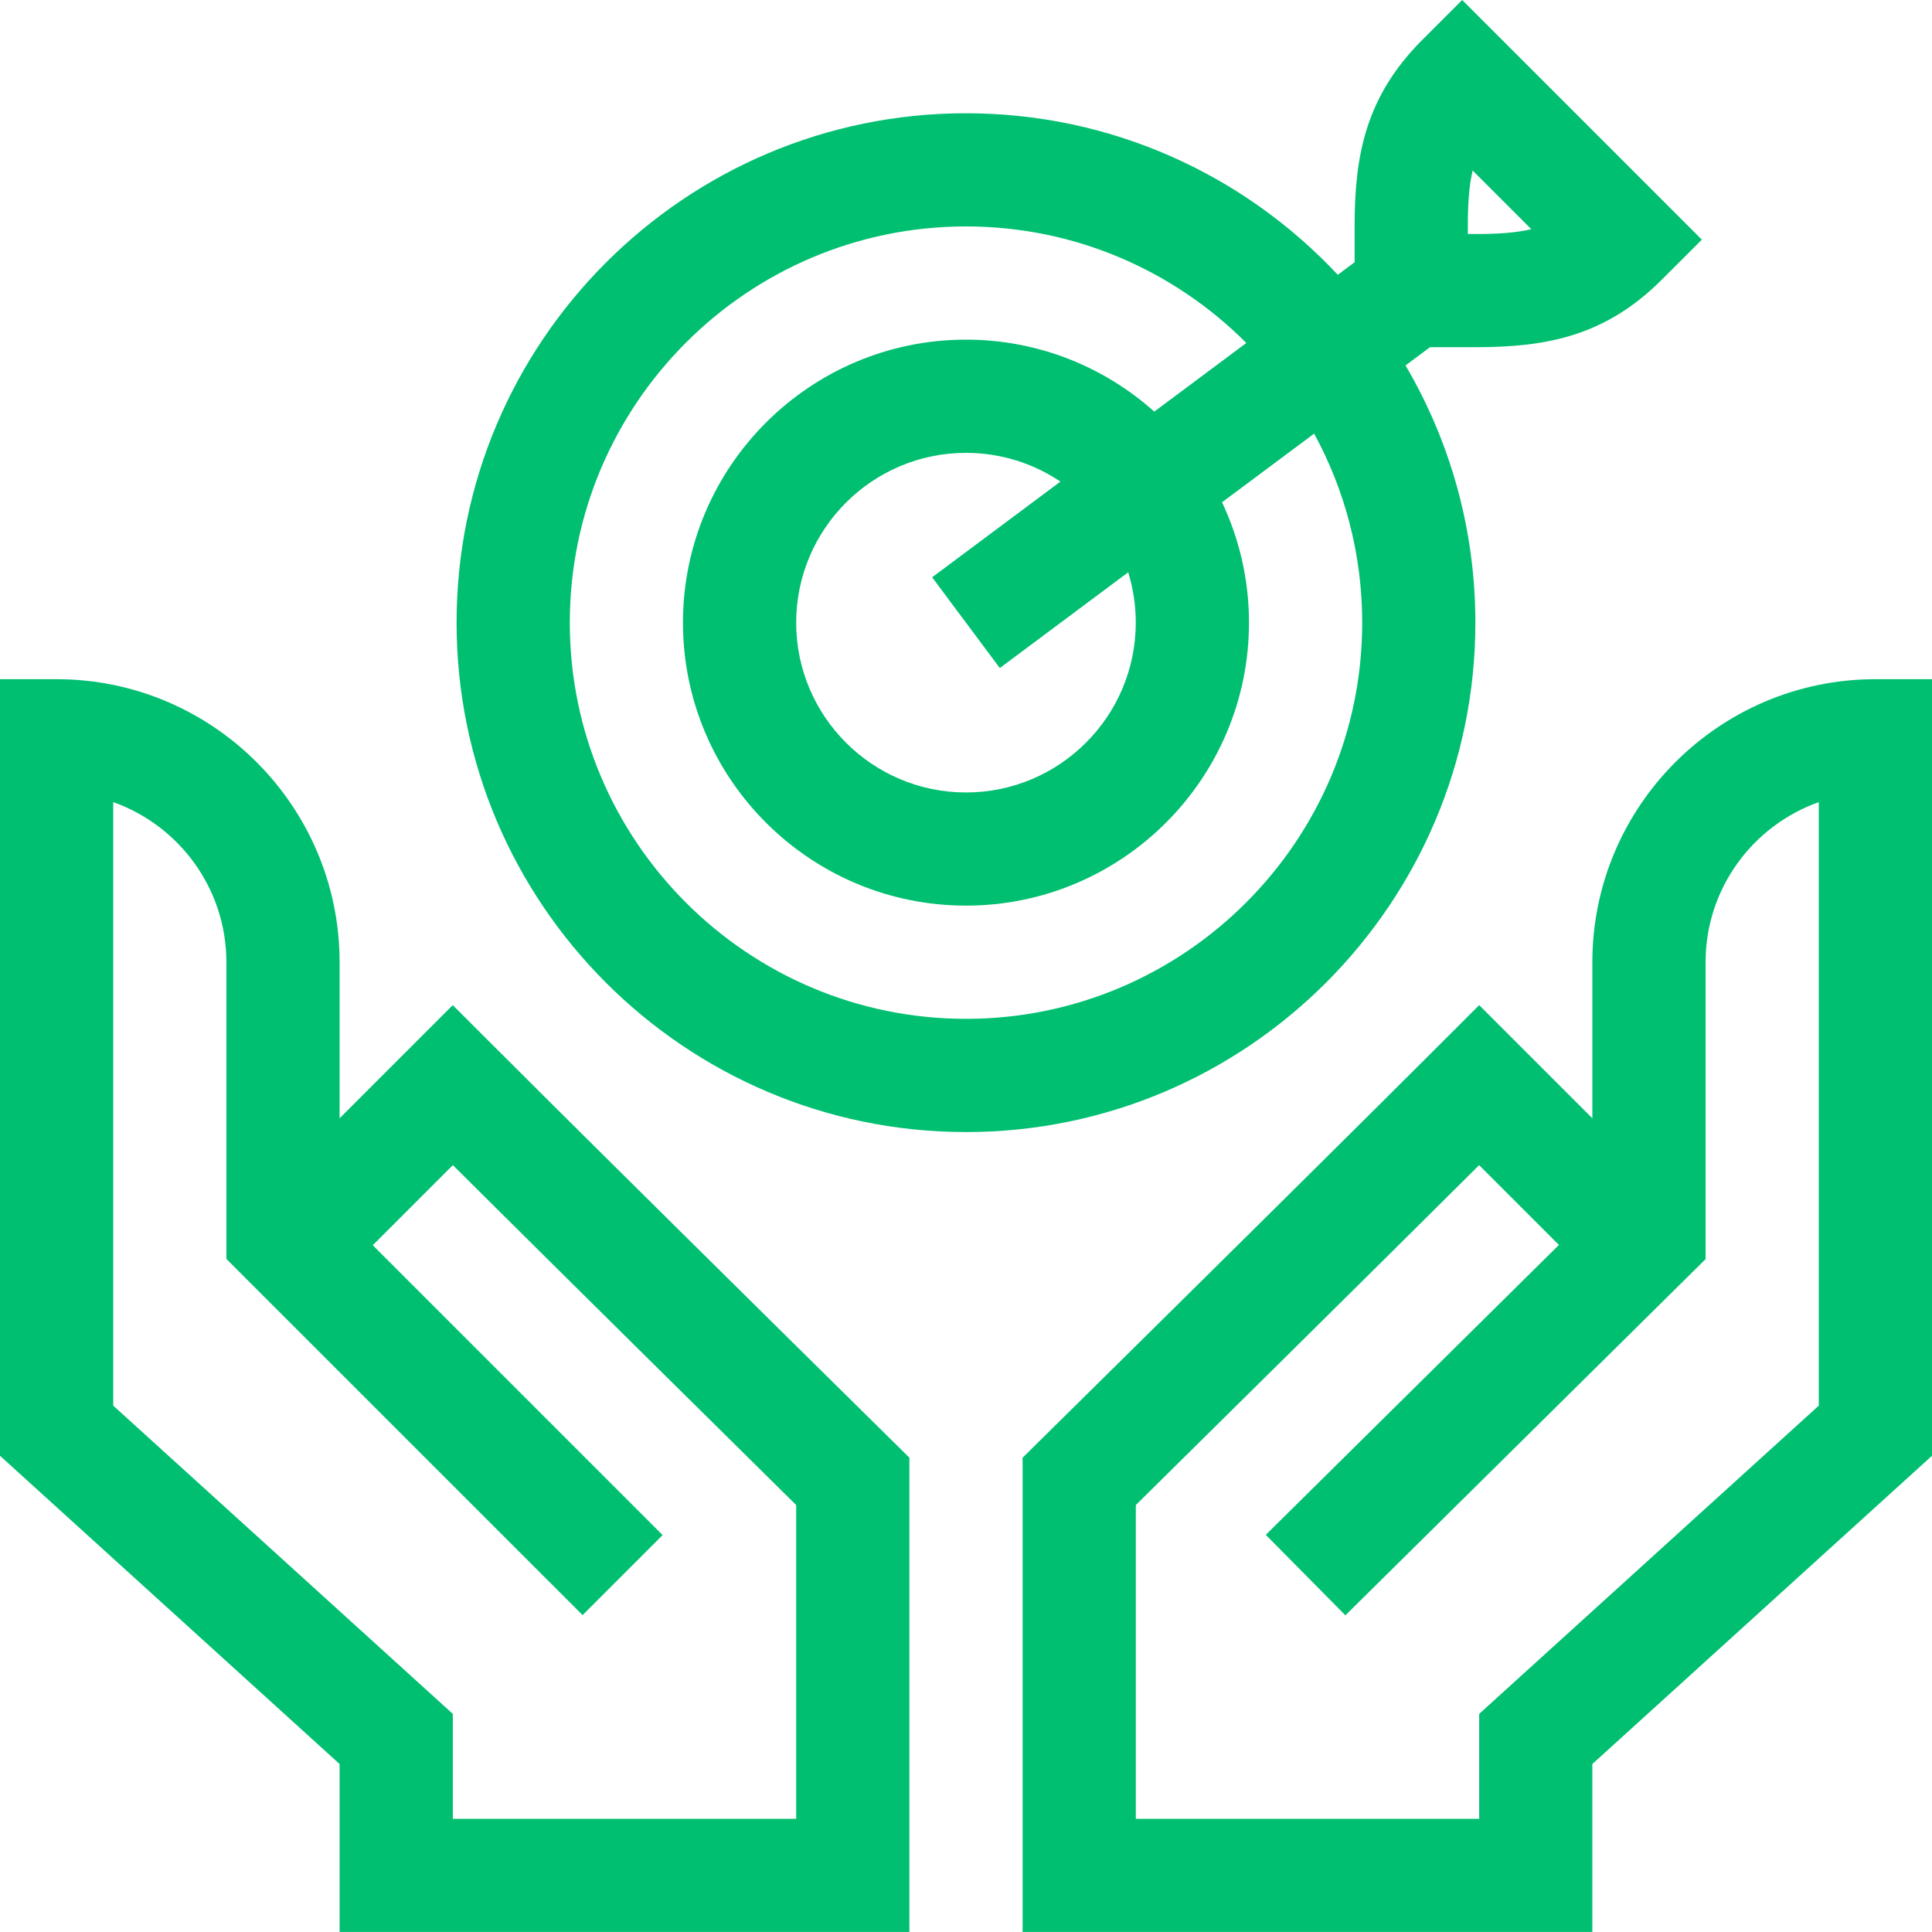
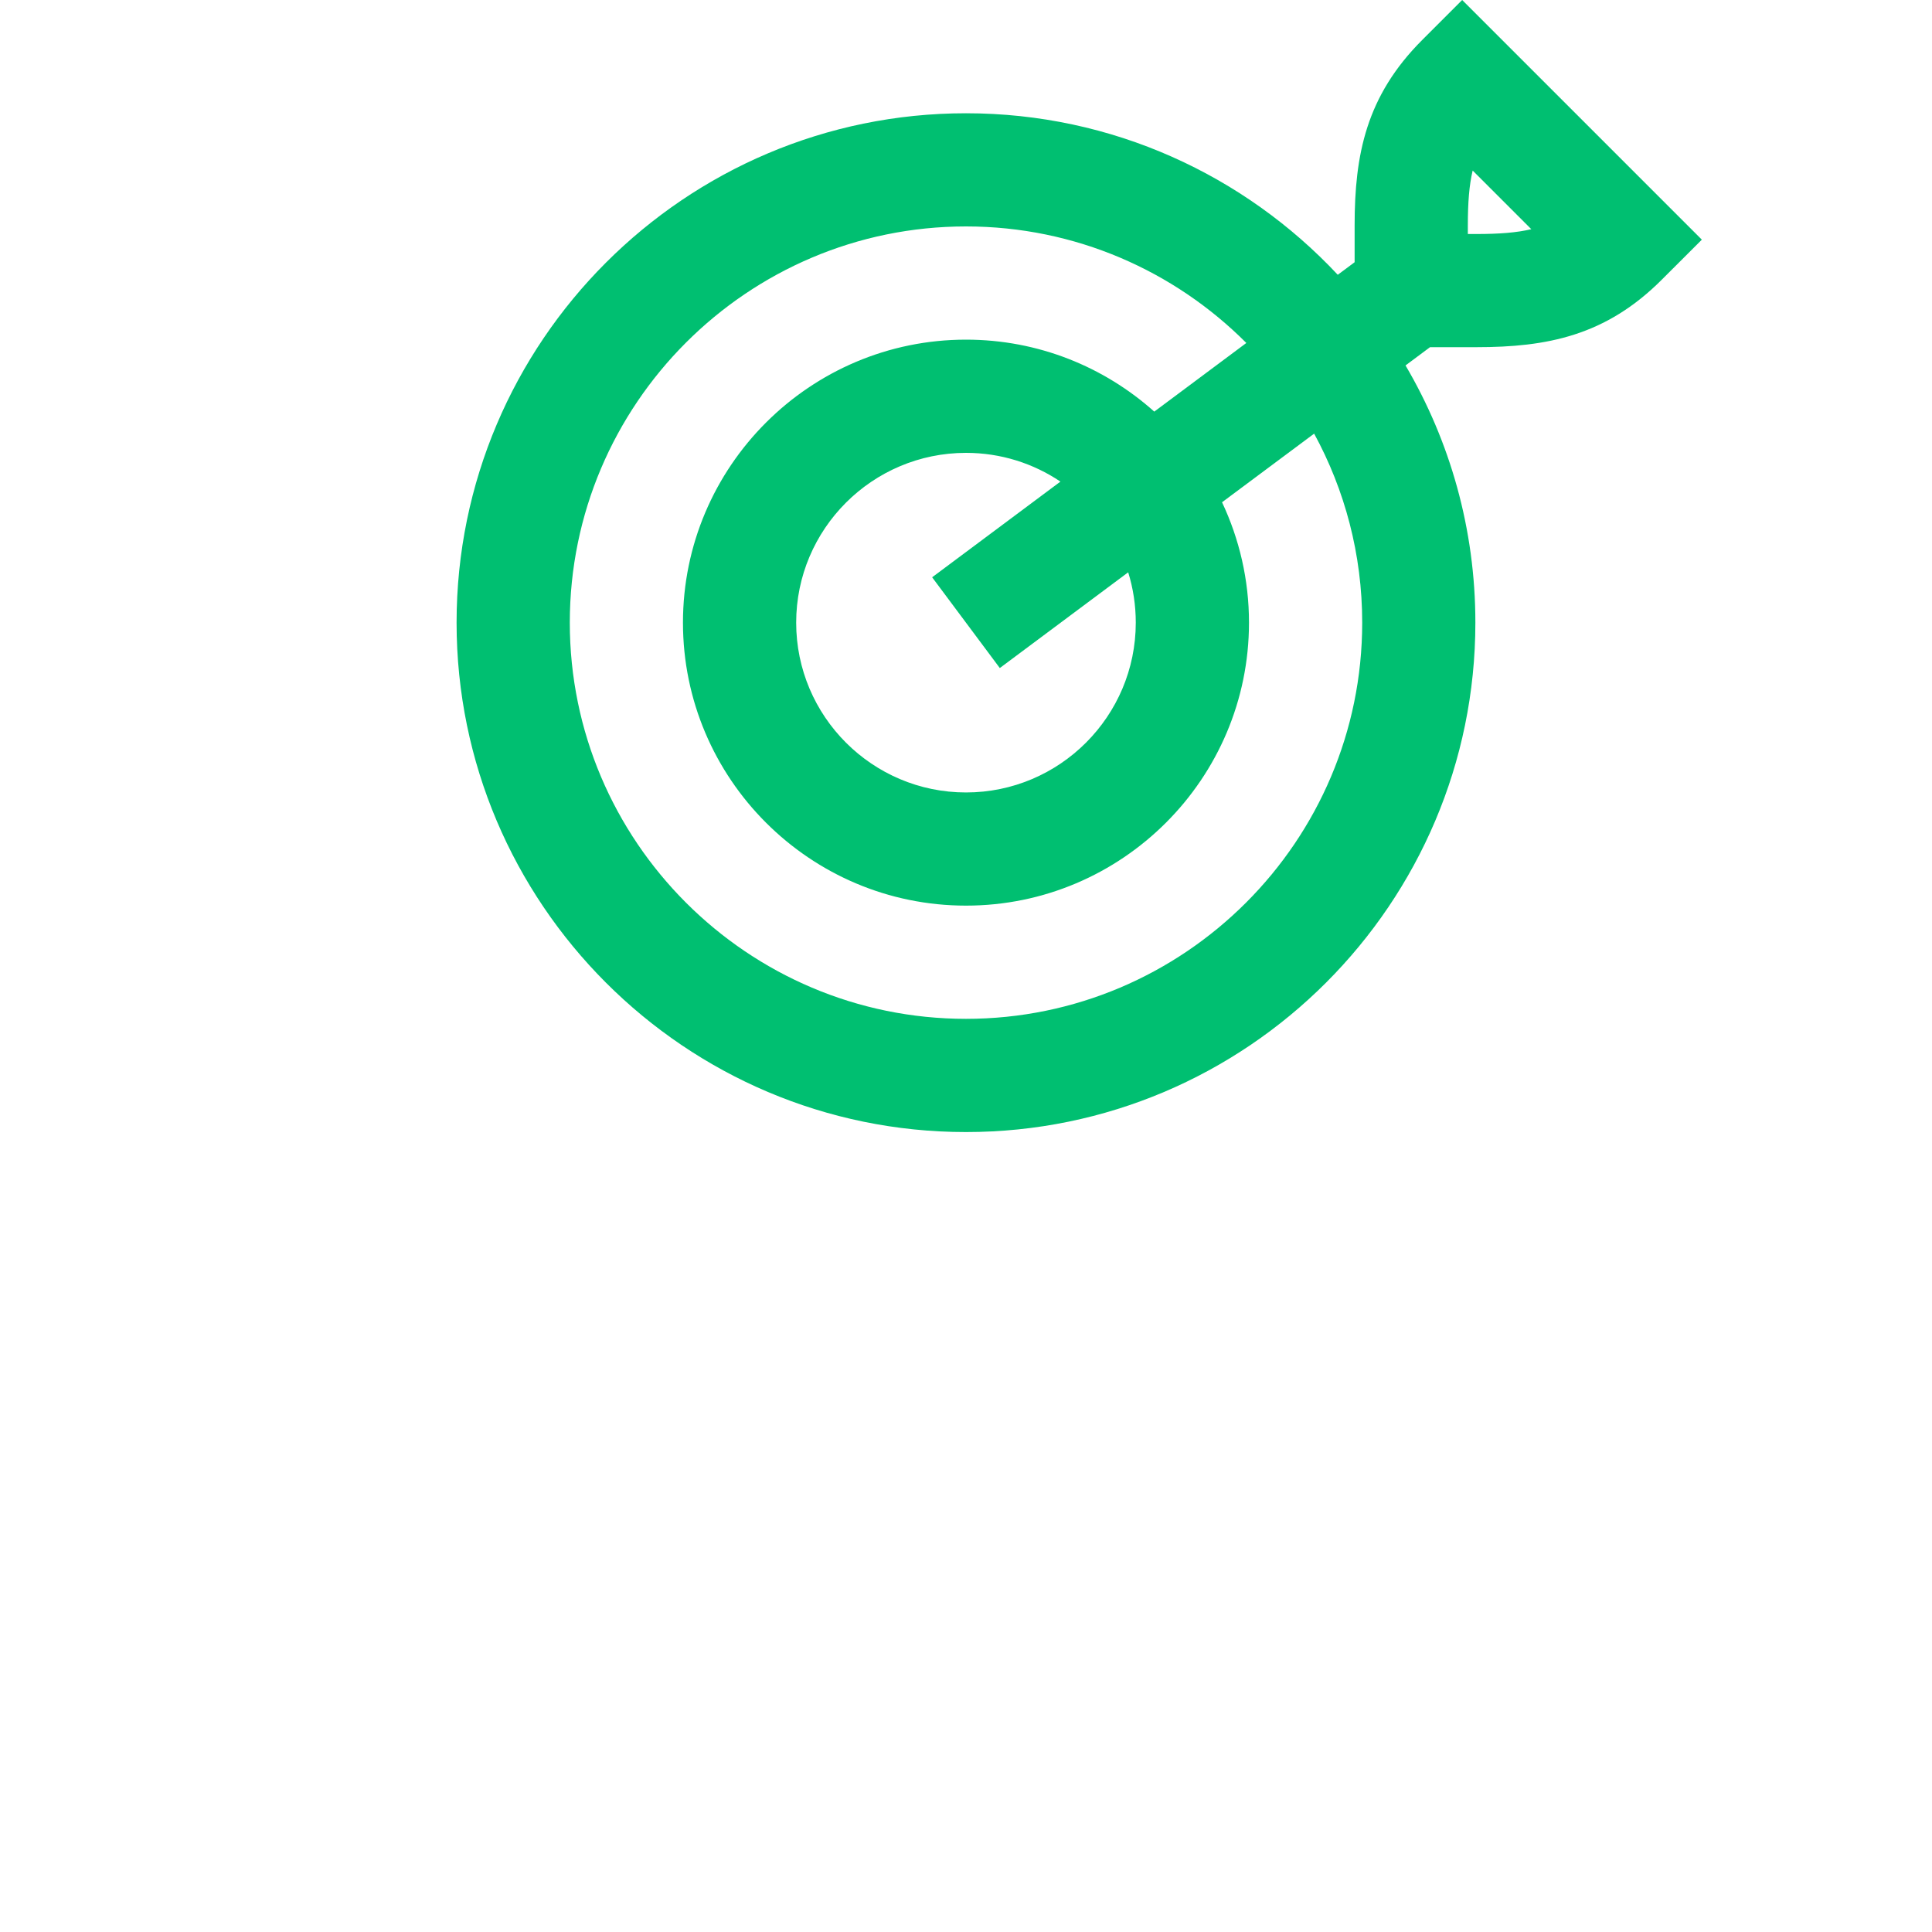
<svg xmlns="http://www.w3.org/2000/svg" width="40" height="40" viewBox="0 0 40 40" fill="none">
-   <path d="M32.968 19.922V23.153L30.625 20.81C30.187 21.246 28.872 22.582 21.172 30.18V39.999H32.968V36.522L40 30.14V14.062H38.828C35.597 14.062 32.968 16.691 32.968 19.922ZM37.656 29.102L30.625 35.484V37.656H23.516V31.16C24.659 30.031 28.348 26.388 30.624 24.123L32.276 25.775L26.207 31.777L27.855 33.444L35.312 26.069V19.922C35.312 18.394 36.292 17.091 37.656 16.607V29.102Z" fill="#00BF71" />
-   <path d="M7.031 39.999H18.828V30.18C10.951 22.408 9.946 21.378 9.374 20.81L7.031 23.153V19.922C7.031 16.691 4.403 14.062 1.172 14.062H0V30.14L7.031 36.522V39.999ZM2.344 29.102V16.607C3.708 17.091 4.687 18.394 4.687 19.922V26.065L12.062 33.439L13.719 31.782L7.718 25.781L9.376 24.123C11.652 26.388 15.341 30.031 16.484 31.16V37.656H9.375V35.484L2.344 29.102Z" fill="#00BF71" />
  <path d="M30.567 7.188C32.032 7.188 33.246 6.951 34.406 5.79L35.235 4.962L30.273 0L29.445 0.828C28.284 1.989 28.046 3.202 28.046 4.667V5.429L27.697 5.689C25.771 3.632 23.033 2.345 20 2.345C14.184 2.345 9.453 7.076 9.453 12.891C9.453 18.707 14.184 23.438 20 23.438C25.815 23.438 30.546 18.707 30.546 12.891C30.546 10.95 30.019 9.13 29.1 7.566L29.607 7.188H30.567V7.188ZM30.39 4.667C30.39 4.193 30.418 3.831 30.49 3.531L31.704 4.745C31.403 4.817 31.041 4.845 30.567 4.845H30.39V4.667H30.39ZM28.203 12.891C28.203 17.414 24.523 21.094 20 21.094C15.477 21.094 11.797 17.414 11.797 12.891C11.797 8.368 15.477 4.688 20 4.688C22.265 4.688 24.318 5.611 25.804 7.101L23.898 8.522C22.862 7.596 21.496 7.032 20 7.032C16.769 7.032 14.14 9.66 14.14 12.891C14.14 16.122 16.769 18.75 20 18.75C23.23 18.75 25.859 16.122 25.859 12.891C25.859 12.001 25.658 11.156 25.301 10.399L27.208 8.978C27.842 10.142 28.203 11.475 28.203 12.891ZM23.515 12.891C23.515 14.83 21.938 16.407 20 16.407C18.061 16.407 16.484 14.83 16.484 12.891C16.484 10.953 18.061 9.376 20 9.376C20.723 9.376 21.396 9.595 21.955 9.971L19.299 11.952L20.7 13.831L23.358 11.849C23.46 12.178 23.515 12.528 23.515 12.891Z" fill="#00BF71" />
</svg>